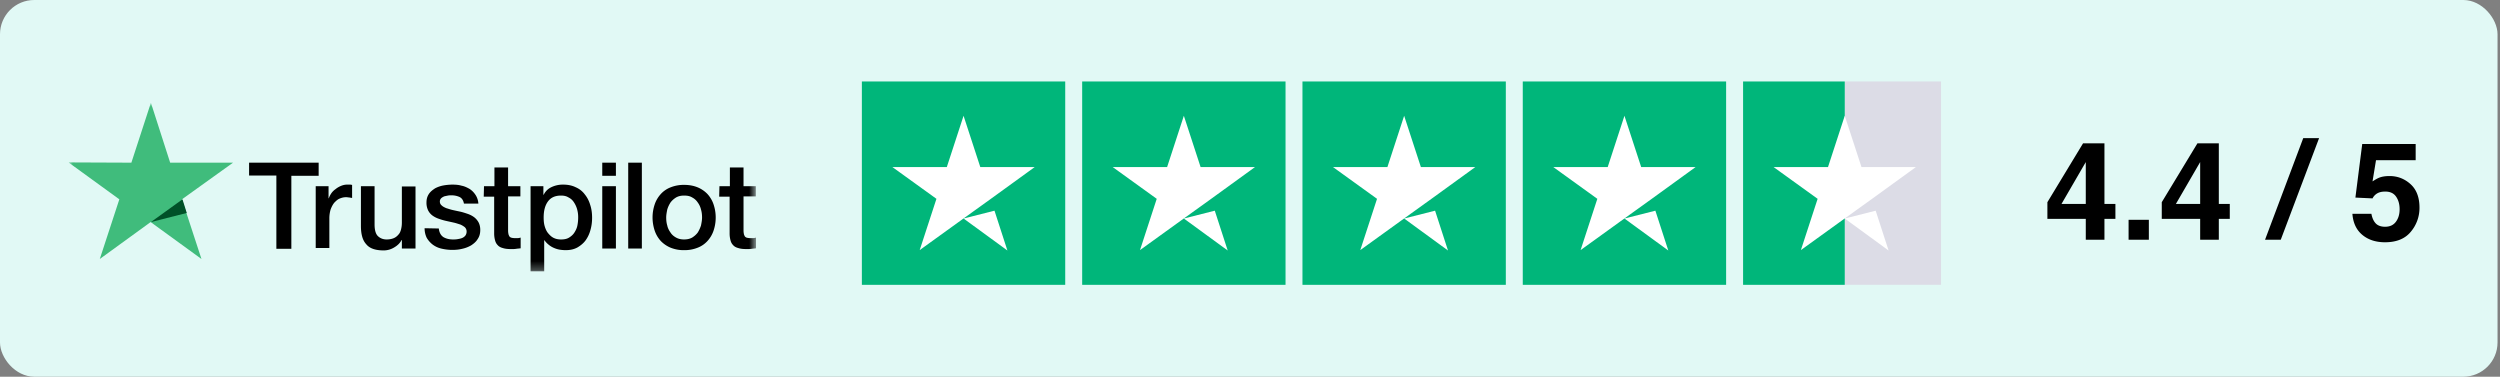
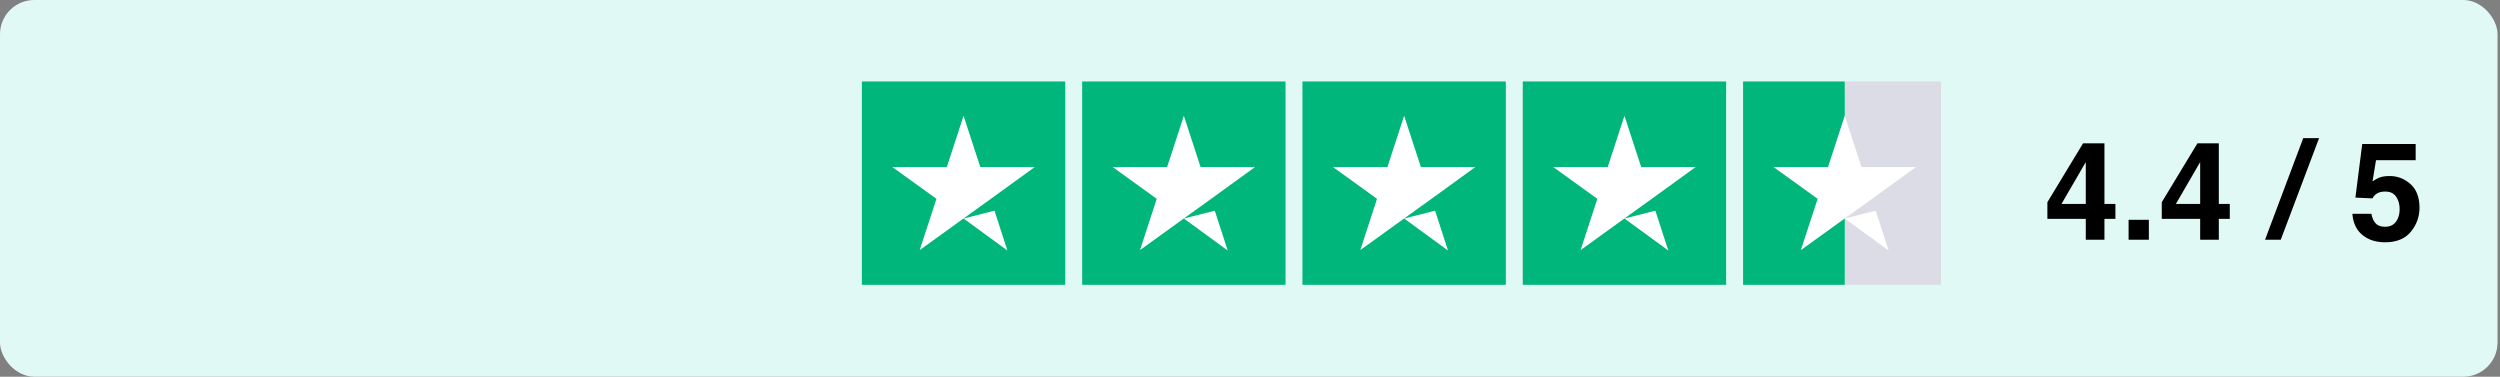
<svg xmlns="http://www.w3.org/2000/svg" width="292" height="44" fill="none">
  <rect width="100%" height="100%" fill="#808080" stroke="none" />
  <rect width="291.712" height="44" fill="#E1F9F5" rx="4" />
  <g clip-path="url(#a)">
    <mask id="b" width="81" height="20" x="8" y="12" maskUnits="userSpaceOnUse" style="mask-type:luminance">
      <path fill="#fff" d="M88.313 12H8v19.719h80.313z" />
    </mask>
    <g mask="url(#b)">
      <path fill="#000" d="M29.094 19h8.125v1.531H34.03v8.532h-1.75V20.5h-3.187zm7.781 2.75h1.5v1.406h.031q.094-.281.282-.562c.124-.188.312-.375.5-.5.187-.157.406-.282.624-.375.22-.094.47-.157.72-.157h.374c.063 0 .157.032.219.032v1.531c-.125-.031-.219-.031-.344-.062-.125 0-.218-.032-.343-.032-.282 0-.532.063-.75.157-.25.093-.438.28-.626.468-.187.219-.312.469-.437.782a3.6 3.6 0 0 0-.156 1.062v3.469h-1.594zM48.5 29.031h-1.562v-1h-.032c-.187.375-.5.657-.875.875a2.37 2.37 0 0 1-1.187.344c-.969 0-1.657-.219-2.063-.719-.437-.468-.625-1.187-.625-2.156V21.75h1.594v4.469c0 .625.125 1.093.375 1.343s.594.407 1.031.407c.344 0 .625-.063.844-.157.219-.093.406-.25.531-.406.157-.156.25-.375.313-.625.062-.25.093-.5.093-.781v-4.219h1.594v7.25zm2.75-2.343c.063.468.219.78.531 1q.47.28 1.125.28c.157 0 .313 0 .5-.03.188-.032.375-.063.532-.125a.95.95 0 0 0 .406-.282.8.8 0 0 0 .156-.5.68.68 0 0 0-.219-.5 2.2 2.2 0 0 0-.531-.312c-.219-.063-.469-.157-.75-.219l-.844-.187a7 7 0 0 1-.875-.25 2.8 2.8 0 0 1-.75-.375 1.7 1.7 0 0 1-.531-.625 2.04 2.04 0 0 1-.187-.907c0-.406.093-.718.28-1 .188-.281.438-.468.72-.656a3.4 3.4 0 0 1 1-.344 6.3 6.3 0 0 1 1.03-.093c.376 0 .75.03 1.063.125.344.062.657.218.938.375.281.187.5.406.687.687s.313.625.344 1.031h-1.687c-.063-.375-.25-.656-.532-.781a2.3 2.3 0 0 0-.937-.187c-.125 0-.25 0-.407.03-.156.032-.312.063-.437.095-.125.062-.25.125-.344.218a.52.52 0 0 0-.156.375c0 .188.063.344.219.469.125.125.312.219.531.313.219.062.469.156.75.218.281.063.563.125.875.188.281.062.563.156.844.25q.422.14.75.375c.218.156.406.375.531.593.125.22.219.532.219.907 0 .437-.094.781-.313 1.093-.187.313-.468.532-.75.72a3.6 3.6 0 0 1-1.062.406c-.375.093-.75.125-1.157.125a5.5 5.5 0 0 1-1.28-.157 2.7 2.7 0 0 1-1-.468 2.8 2.8 0 0 1-.688-.782 2.5 2.5 0 0 1-.25-1.125zm5.281-4.938h1.219v-2.187h1.594v2.187h1.437v1.188h-1.437v3.875c0 .156 0 .312.031.437 0 .125.063.219.094.313a.42.42 0 0 0 .218.187c.094.031.25.063.438.063h.344c.125 0 .218-.032.343-.063V29c-.187.031-.343.031-.53.063a3 3 0 0 1-.532.03c-.437 0-.75-.03-1.031-.124-.25-.063-.469-.188-.594-.344-.156-.156-.25-.344-.312-.594a3 3 0 0 1-.094-.812v-4.25H56.5zm5.407 0h1.53v1h.032c.219-.437.531-.719.938-.906a3.1 3.1 0 0 1 1.312-.282c.563 0 1.063.094 1.5.313a2.56 2.56 0 0 1 1.063.844c.28.343.5.781.624 1.218.157.47.22.97.22 1.5q0 .75-.188 1.407a3.7 3.7 0 0 1-.563 1.218c-.25.344-.594.625-.969.844-.406.219-.843.313-1.406.313a5 5 0 0 1-.687-.063 3 3 0 0 1-.688-.218 2.4 2.4 0 0 1-.594-.375 2.4 2.4 0 0 1-.468-.5h-.032v3.625H61.97V21.75zm5.593 3.656a3.4 3.4 0 0 0-.125-.968 2.8 2.8 0 0 0-.375-.813 1.54 1.54 0 0 0-.625-.562c-.25-.157-.531-.22-.875-.22-.687 0-1.187.22-1.531.688-.344.469-.5 1.094-.5 1.875 0 .375.031.719.125 1.032.094.312.219.593.406.812s.375.406.625.531.531.188.875.188c.375 0 .688-.063.938-.219s.469-.344.625-.594.281-.5.344-.812a4.8 4.8 0 0 0 .093-.938M70.344 19h1.594v1.531h-1.594zm0 2.75h1.594v7.281h-1.594zM73.375 19h1.594v10.031h-1.594zm6.531 10.219a4.1 4.1 0 0 1-1.562-.282 3.4 3.4 0 0 1-1.156-.78 3.4 3.4 0 0 1-.72-1.22c-.156-.468-.25-1-.25-1.53 0-.563.094-1.063.25-1.532.157-.469.407-.875.72-1.219a3 3 0 0 1 1.156-.781 4.1 4.1 0 0 1 1.562-.281c.594 0 1.094.093 1.563.281a3.4 3.4 0 0 1 1.156.781c.313.344.563.75.719 1.219s.25.969.25 1.531c0 .563-.094 1.063-.25 1.532a3.4 3.4 0 0 1-.719 1.218 3 3 0 0 1-1.156.782 4.1 4.1 0 0 1-1.563.28m0-1.25c.344 0 .656-.063.938-.219.25-.156.469-.344.656-.594.156-.25.281-.531.375-.812.063-.313.125-.625.125-.938s-.031-.625-.125-.937a2.2 2.2 0 0 0-.375-.813 1.73 1.73 0 0 0-.656-.593c-.25-.157-.563-.22-.938-.22-.344 0-.656.063-.937.22-.25.156-.469.343-.656.593-.157.25-.282.5-.376.813-.062.312-.124.625-.124.937s.03.625.124.938c.063.312.22.593.376.812.156.25.374.438.656.594.281.156.594.219.937.219m4.125-6.219h1.219v-2.187h1.594v2.187h1.437v1.188h-1.437v3.875c0 .156 0 .312.031.437 0 .125.063.219.094.313a.42.42 0 0 0 .219.187c.093.031.25.063.437.063h.344c.125 0 .219-.032.344-.063V29c-.188.031-.344.031-.532.063a3 3 0 0 1-.531.03c-.437 0-.75-.03-1.031-.124-.25-.063-.469-.188-.594-.344-.156-.156-.25-.344-.312-.594a3 3 0 0 1-.094-.812v-4.25H84z" />
-       <path fill="#40BC7C" d="M27.219 19h-7.344l-2.25-7-2.281 7L8 18.969l5.938 4.312-2.282 6.969 5.938-4.312 5.937 4.312-2.281-6.969z" />
      <path fill="#005128" d="m21.813 24.875-.5-1.594-3.688 2.657z" />
    </g>
  </g>
  <g clip-path="url(#c)">
    <path fill="#00B67A" d="M124.418 9.516h-23.752v23.752h23.752zM150.15 9.516h-23.752v23.752h23.752zM175.88 9.516h-23.752v23.752h23.752zM201.611 9.516h-23.752v23.752h23.752z" />
    <path fill="#DCDCE6" d="M227.345 9.516h-11.876v23.752h11.876z" />
    <path fill="#00B67A" d="M215.468 9.516h-11.876v23.752h11.876z" />
    <path fill="#fff" d="m112.544 25.523 3.612-.915 1.509 4.651zm8.313-6.012h-6.359l-1.954-5.988-1.955 5.988h-6.359l5.147 3.711-1.955 5.988 5.146-3.712 3.167-2.276zM138.274 25.523l3.612-.915 1.51 4.651zm8.313-6.012h-6.358l-1.955-5.988-1.954 5.988h-6.359l5.146 3.711-1.954 5.988 5.146-3.712 3.167-2.276zM164.005 25.523l3.612-.915 1.509 4.651zm8.313-6.012h-6.359l-1.954-5.988-1.955 5.988h-6.359l5.147 3.711-1.955 5.988 5.146-3.712 3.167-2.276zM189.735 25.523l3.612-.915 1.51 4.651zm8.313-6.012h-6.358l-1.955-5.988-1.955 5.988h-6.358l5.146 3.711-1.954 5.988 5.146-3.712 3.167-2.276zM215.467 25.523l3.612-.915 1.509 4.651zm8.313-6.012h-6.359l-1.954-5.988-1.955 5.988h-6.359l5.147 3.711-1.955 5.988 5.146-3.712 3.167-2.276z" />
  </g>
  <path fill="#000" d="M247.08 23.82v1.742h-1.281V28h-2.18v-2.437h-4.484v-1.946l4.164-6.875h2.5v7.078zm-6.297 0h2.836v-4.89zm7.836 1.852h2.367V28h-2.367zm11.82-1.852v1.742h-1.281V28h-2.179v-2.437h-4.485v-1.946l4.164-6.875h2.5v7.078zm-6.296 0h2.836v-4.89zM264.557 28l4.461-11.867h1.851L266.393 28zm14.047-5.625q-.407 0-.704.102a1.4 1.4 0 0 0-.789.695l-2-.094.797-6.258h6.242v1.89h-4.632l-.407 2.477q.516-.336.805-.445.484-.18 1.18-.18 1.406 0 2.453.946 1.047.945 1.047 2.75a4.3 4.3 0 0 1-1.008 2.805q-1.008 1.233-3.016 1.234-1.617 0-2.656-.867t-1.156-2.461h2.219q.132.727.507 1.125.375.39 1.094.39.828 0 1.258-.578.437-.585.437-1.468 0-.868-.406-1.461-.407-.602-1.265-.602" />
  <defs>
    <clipPath id="a">
-       <path fill="#fff" d="M8 12h80.313v20H8z" />
-     </clipPath>
+       </clipPath>
    <clipPath id="c">
      <path fill="#fff" d="M100.312 8h126.4v28h-126.4z" />
    </clipPath>
  </defs>
</svg>